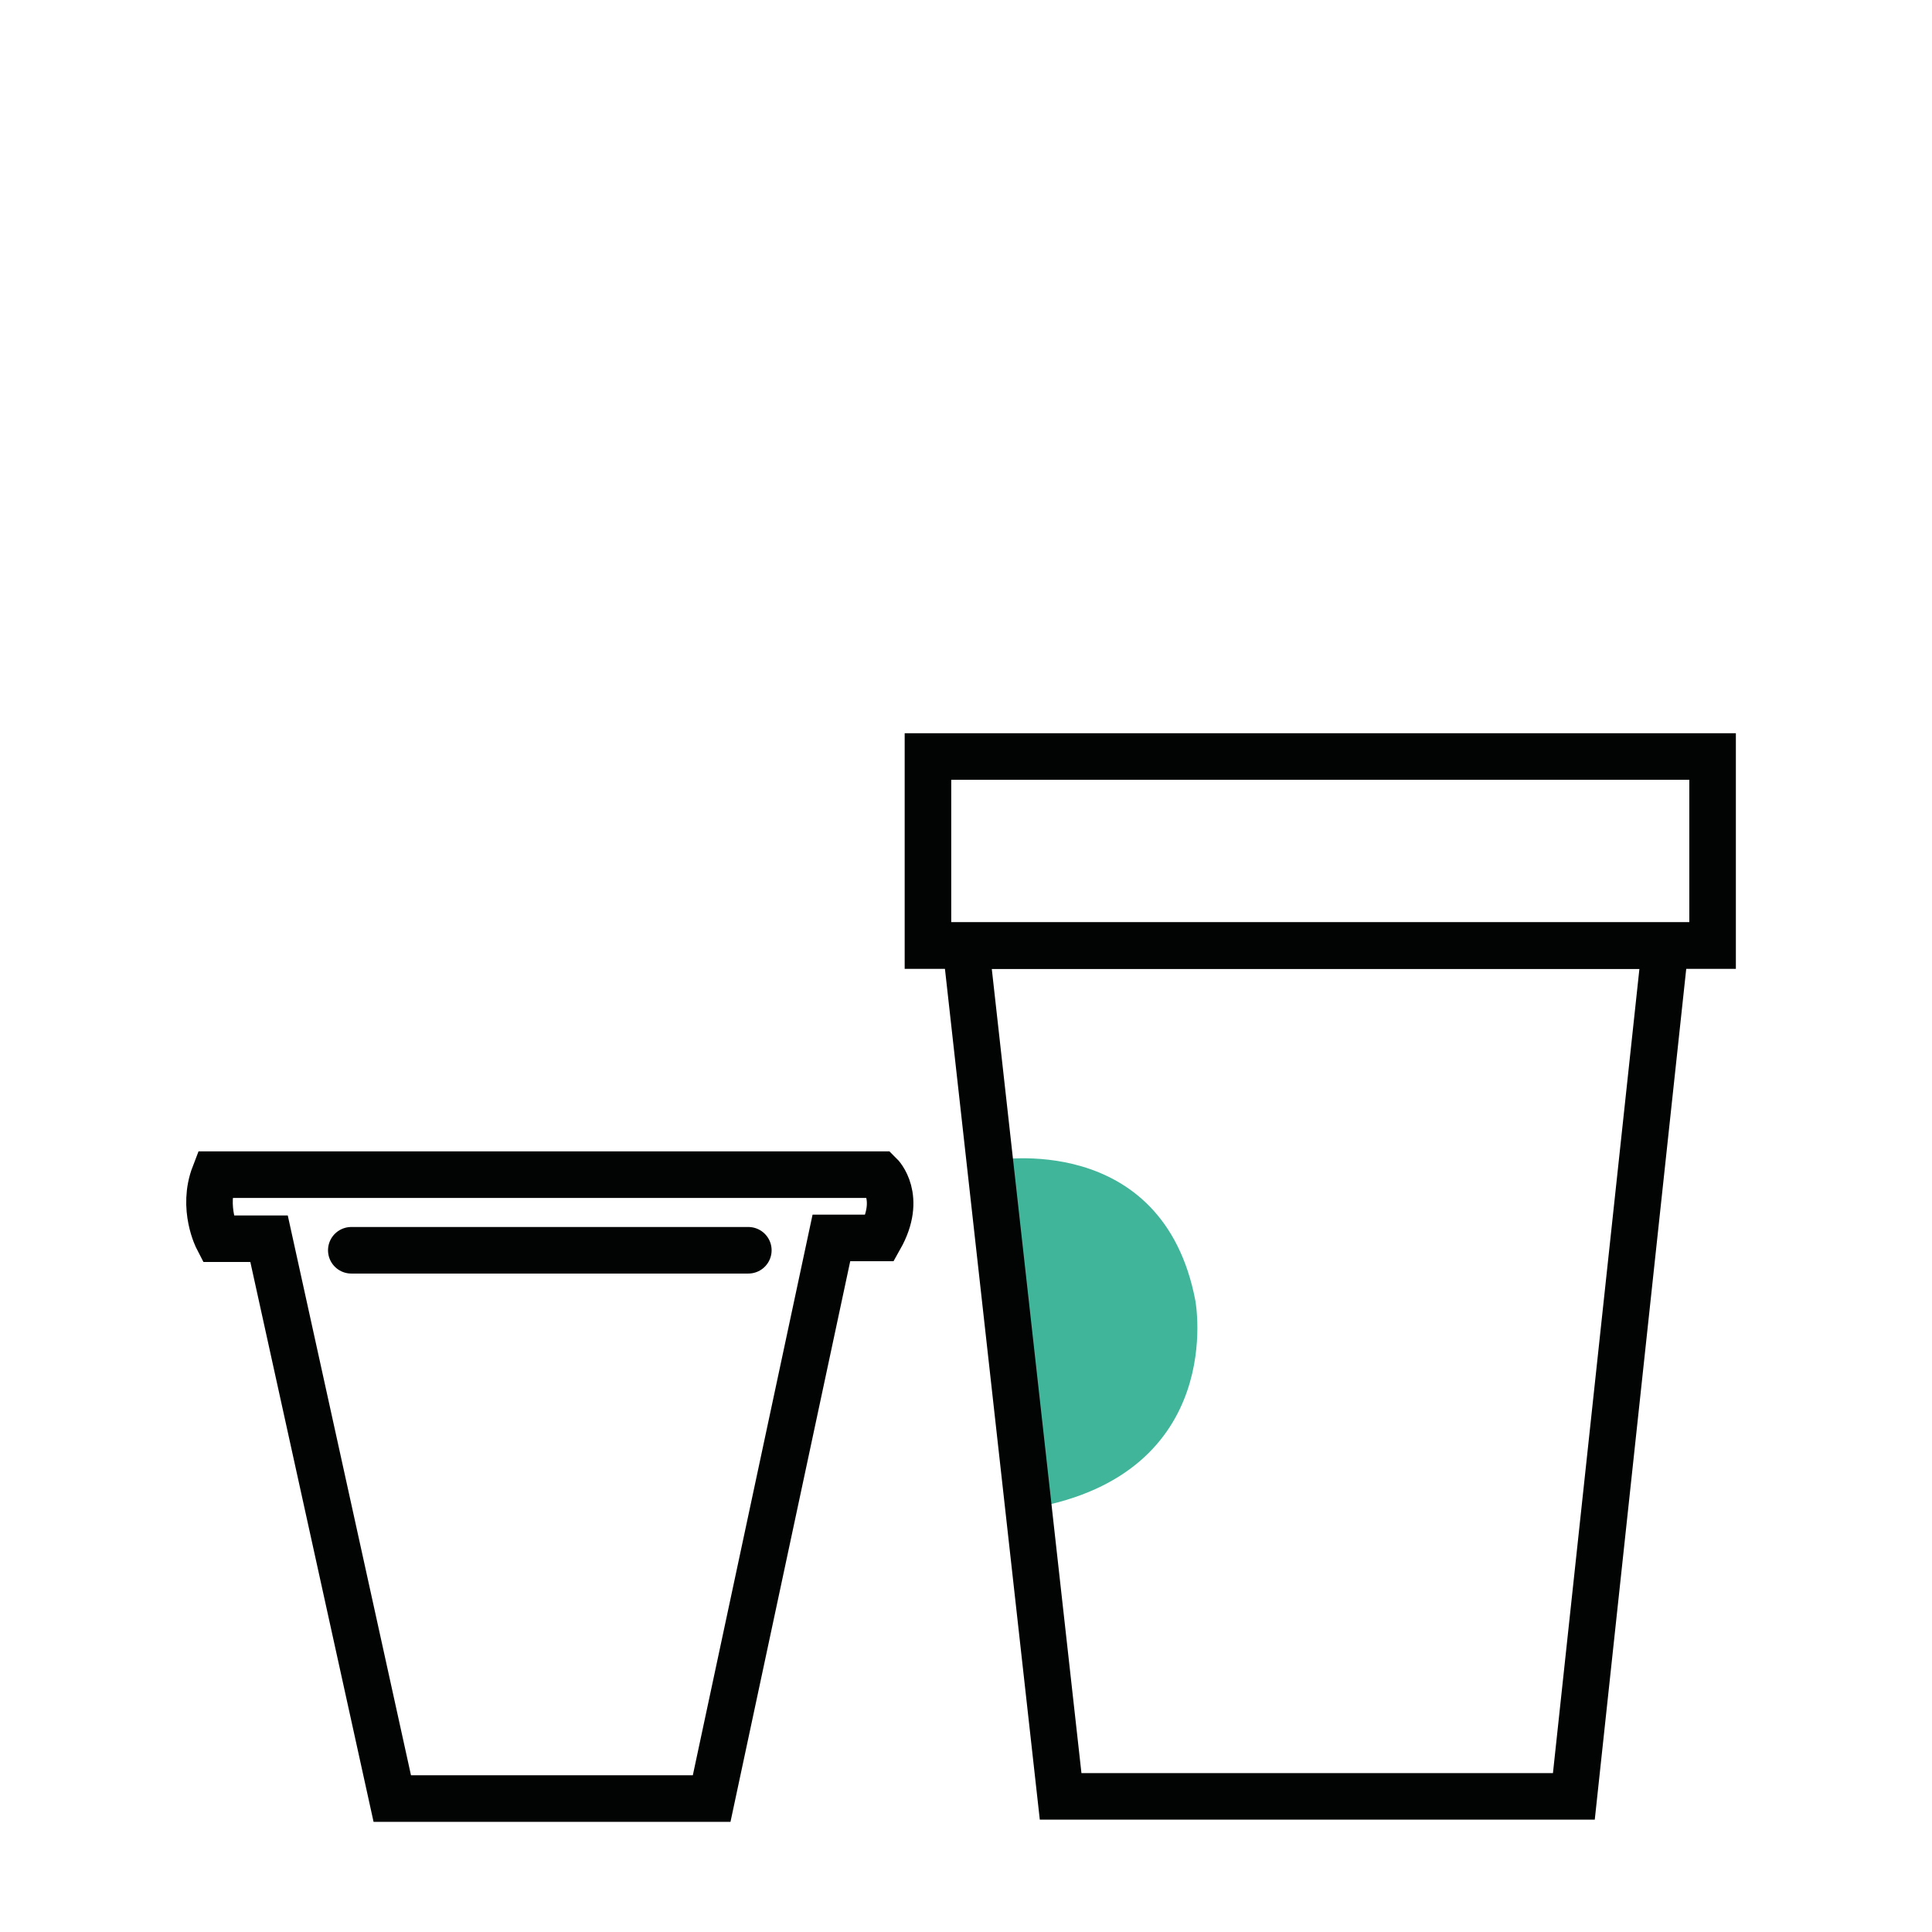
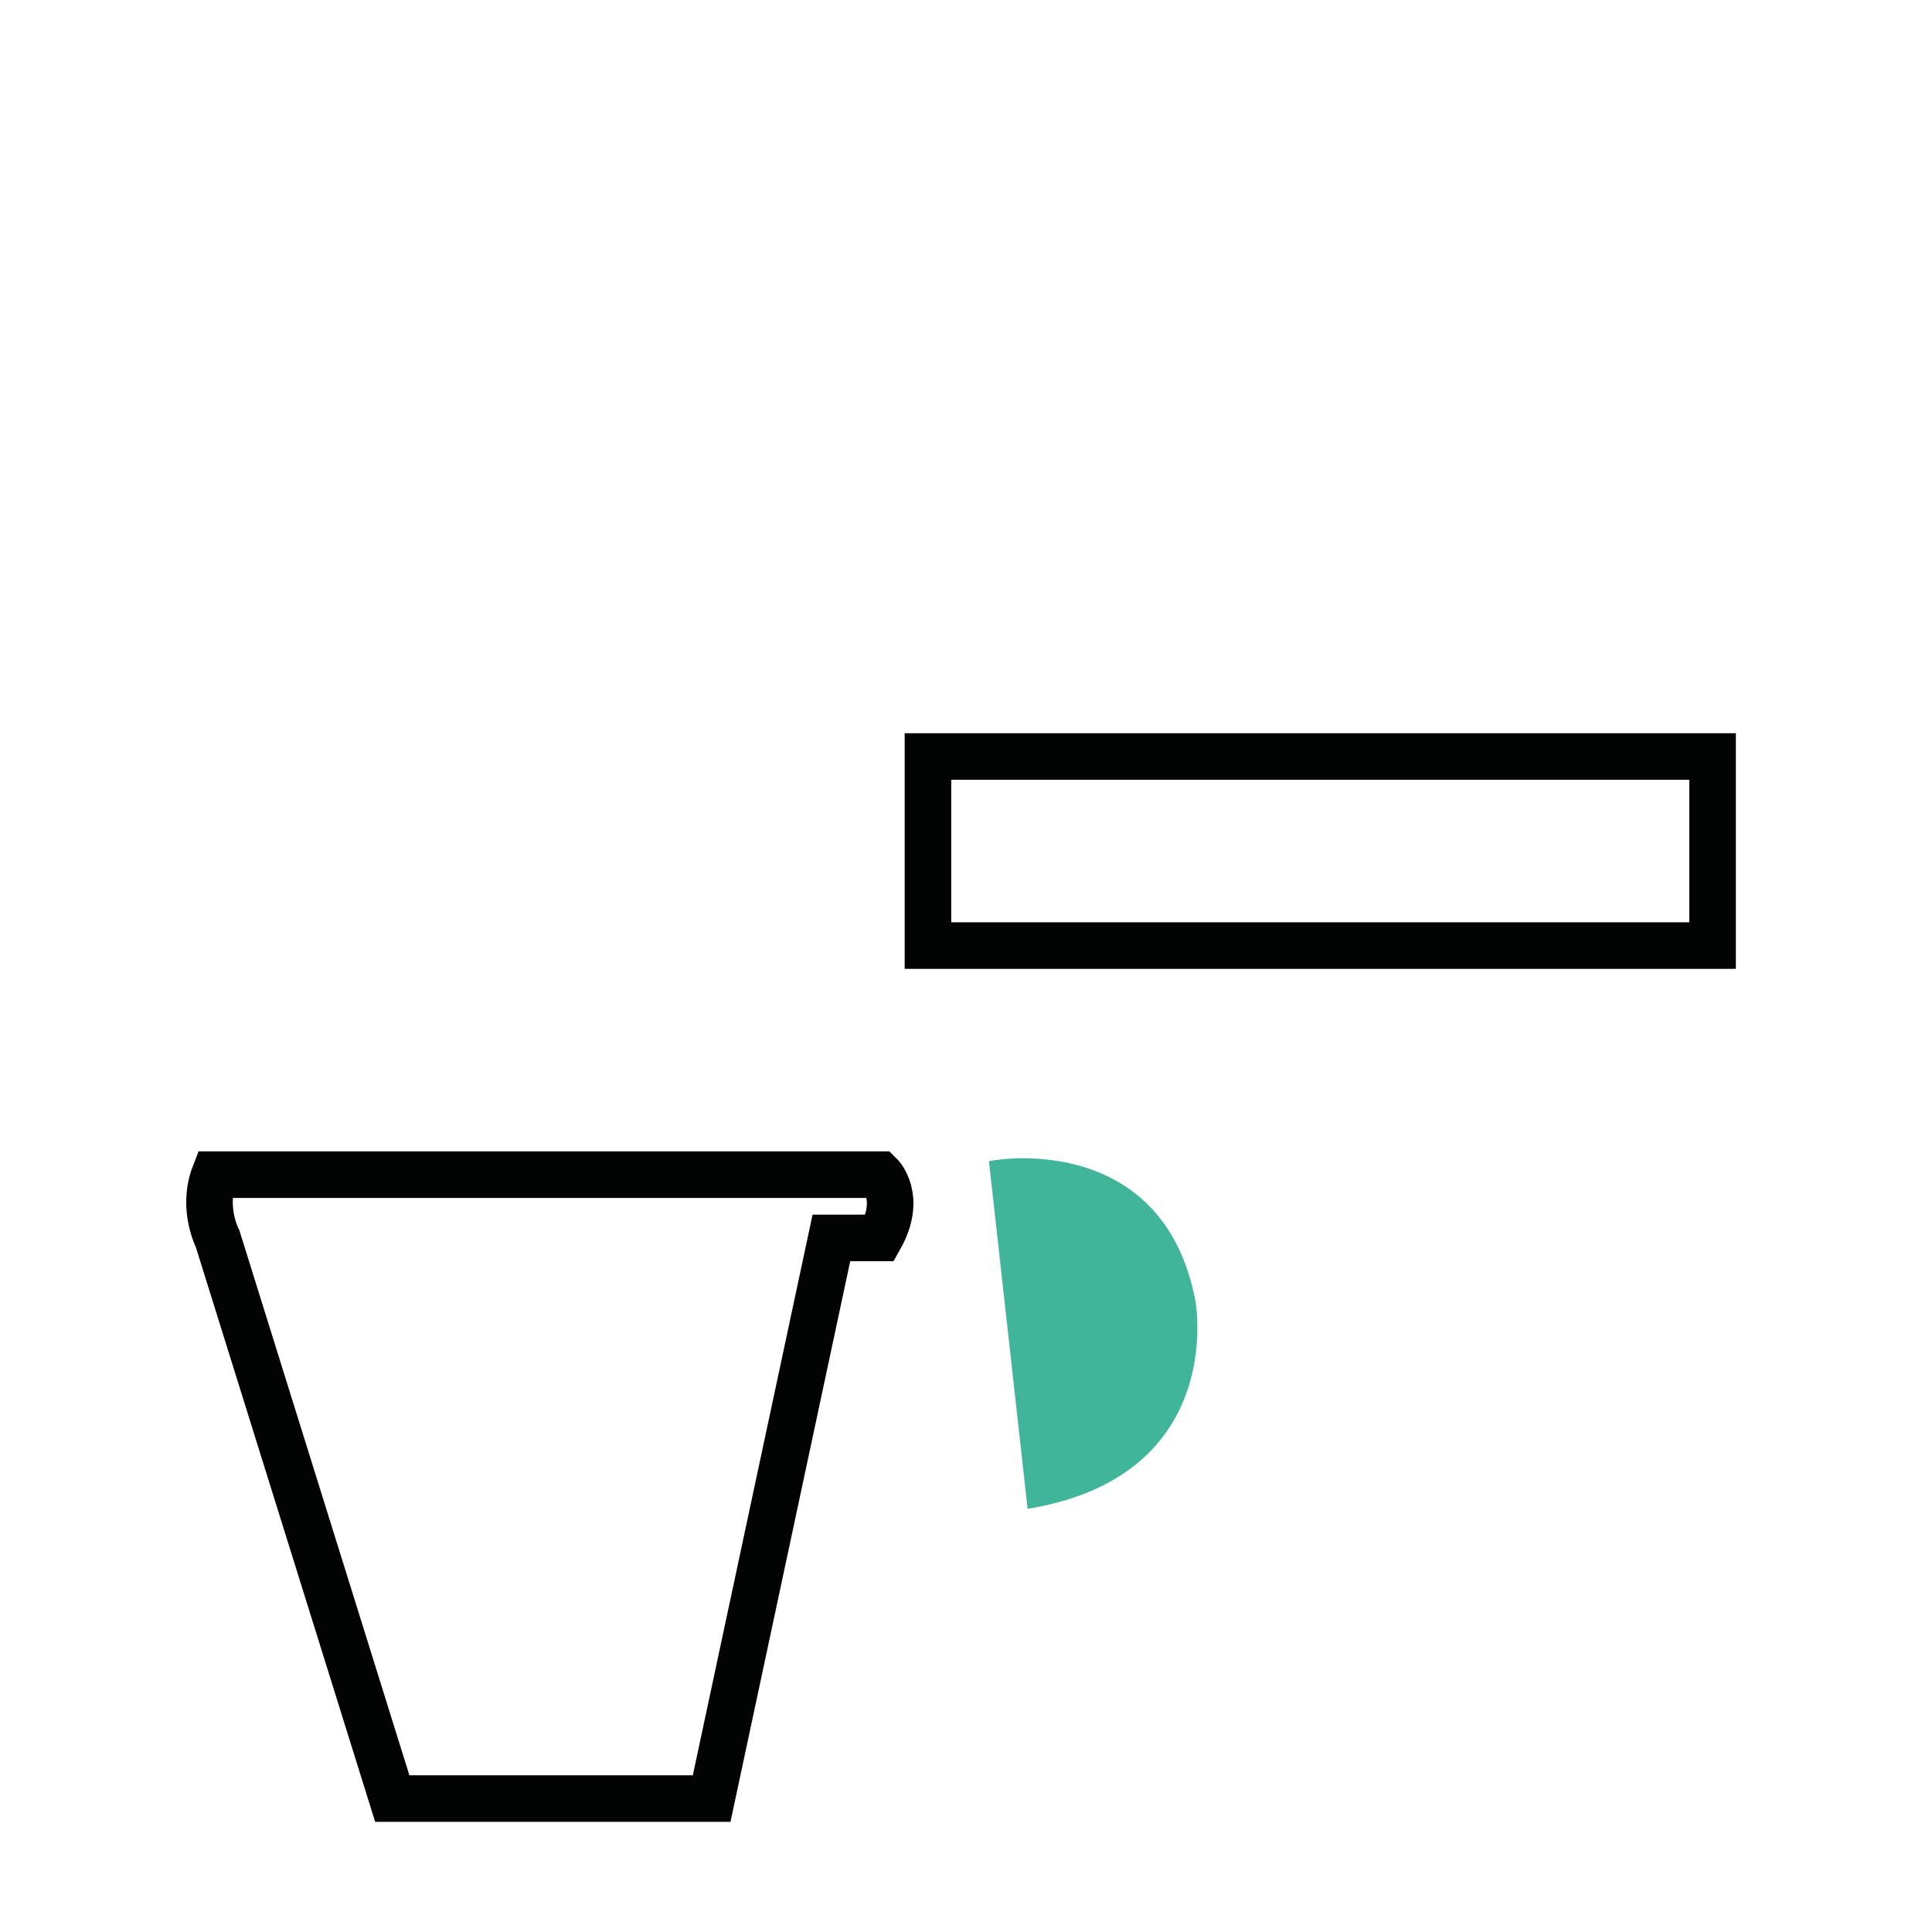
<svg xmlns="http://www.w3.org/2000/svg" width="166px" height="166px" viewBox="0 0 166 166" version="1.1">
  <title>gusto intenso</title>
  <desc>Created with Sketch.</desc>
  <g id="gusto-intenso" stroke="none" stroke-width="1" fill="none" fill-rule="evenodd">
    <g id="depurazione_acqua" />
    <g id="gamma_prodotti">
      <g id="Group-11" transform="translate(18, 65)">
-         <path d="M0.43,35.927 L57.605,35.927 C57.605,35.927 59.578,37.86 57.605,41.364 L53.435,41.364 L43.146,89.535 L15.705,89.535 L5.117,41.432 L0.696,41.432 C0.696,41.432 -0.674,38.79 0.43,35.927 Z" id="Stroke-1" stroke="#020303" stroke-width="4" />
-         <line x1="12.184" y1="42.425" x2="46.298" y2="42.425" id="Stroke-3" stroke="#020303" stroke-width="4" stroke-linecap="round" />
+         <path d="M0.43,35.927 L57.605,35.927 C57.605,35.927 59.578,37.86 57.605,41.364 L53.435,41.364 L43.146,89.535 L15.705,89.535 L0.696,41.432 C0.696,41.432 -0.674,38.79 0.43,35.927 Z" id="Stroke-1" stroke="#020303" stroke-width="4" />
        <polygon id="Stroke-5" stroke="#020303" stroke-width="4" points="61.731 0.868 61.731 16.245 129.148 16.245 129.148 0 61.731 0" />
        <path d="M70.649,64.168 C87.02,61.236 84.306,46.818 84.306,46.818 C81.577,32.545 67.417,35.105 67.417,35.105 L70.649,64.168 Z" id="Stroke-9" stroke="#40B599" stroke-width="0.812" fill="#40B599" />
-         <polygon id="Stroke-7" stroke="#020303" stroke-width="4" points="73.13 89.347 117.228 89.347 125.087 16.245 64.98 16.245" />
      </g>
    </g>
  </g>
</svg>